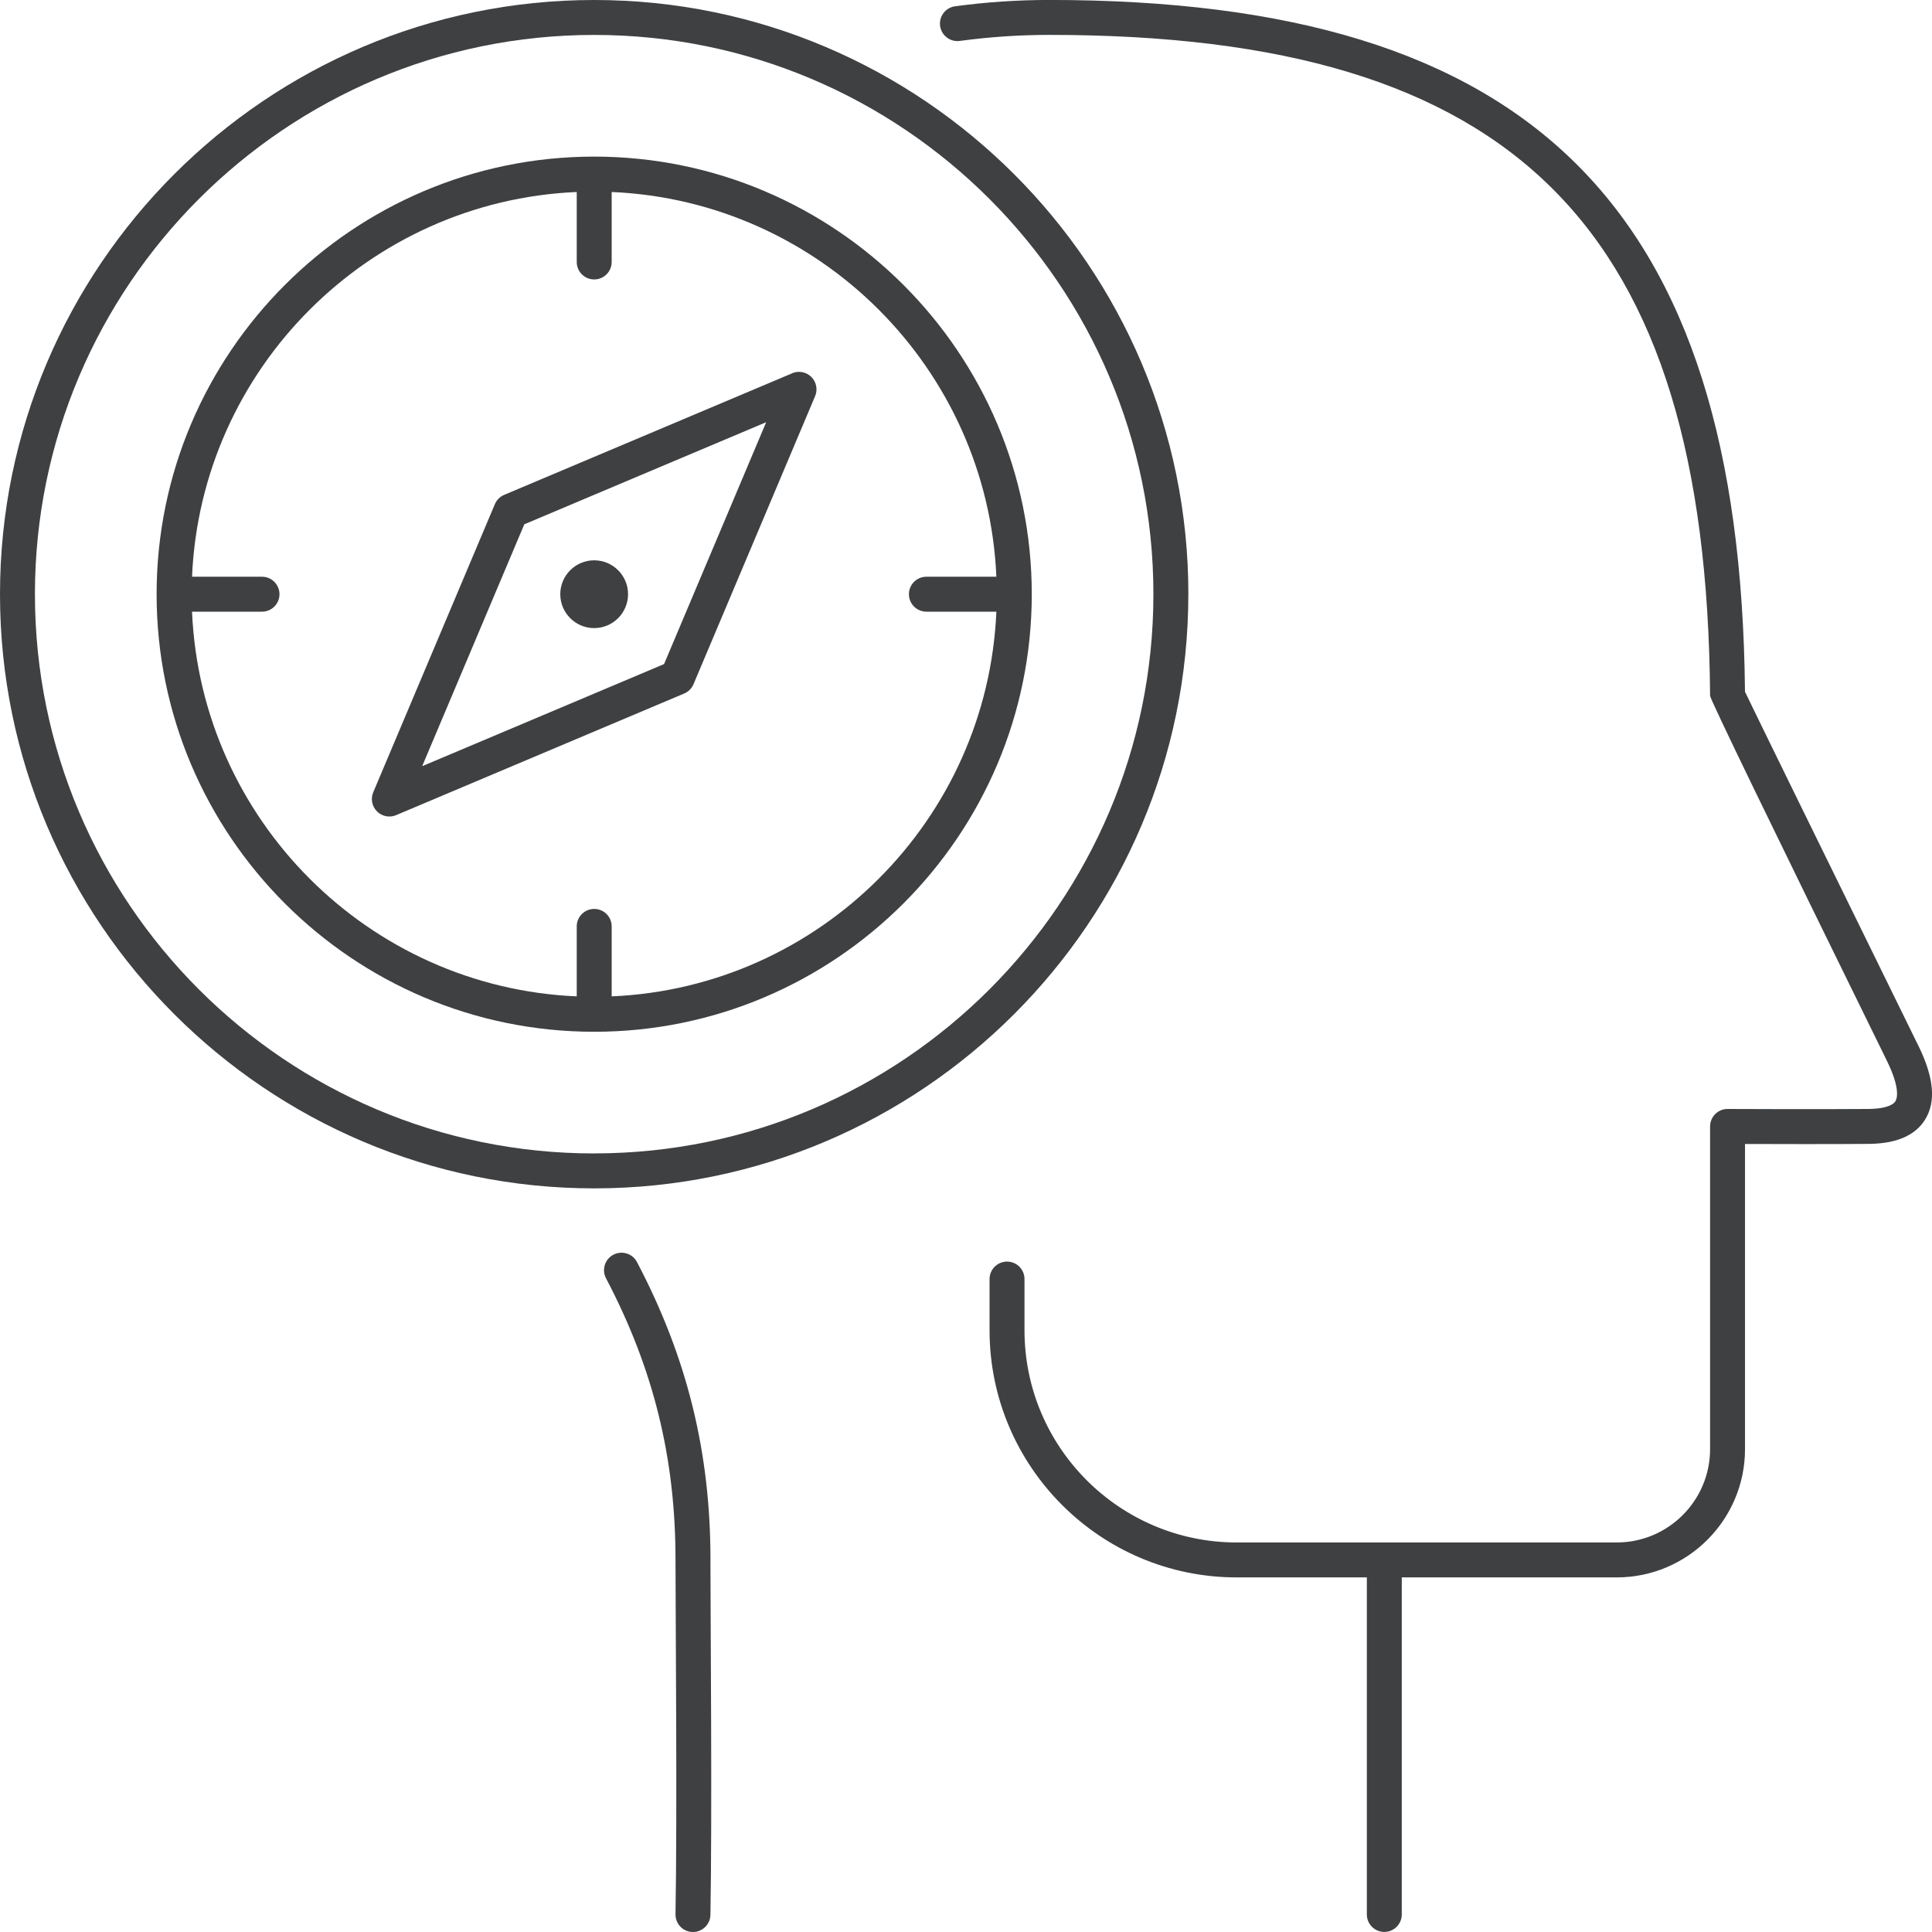
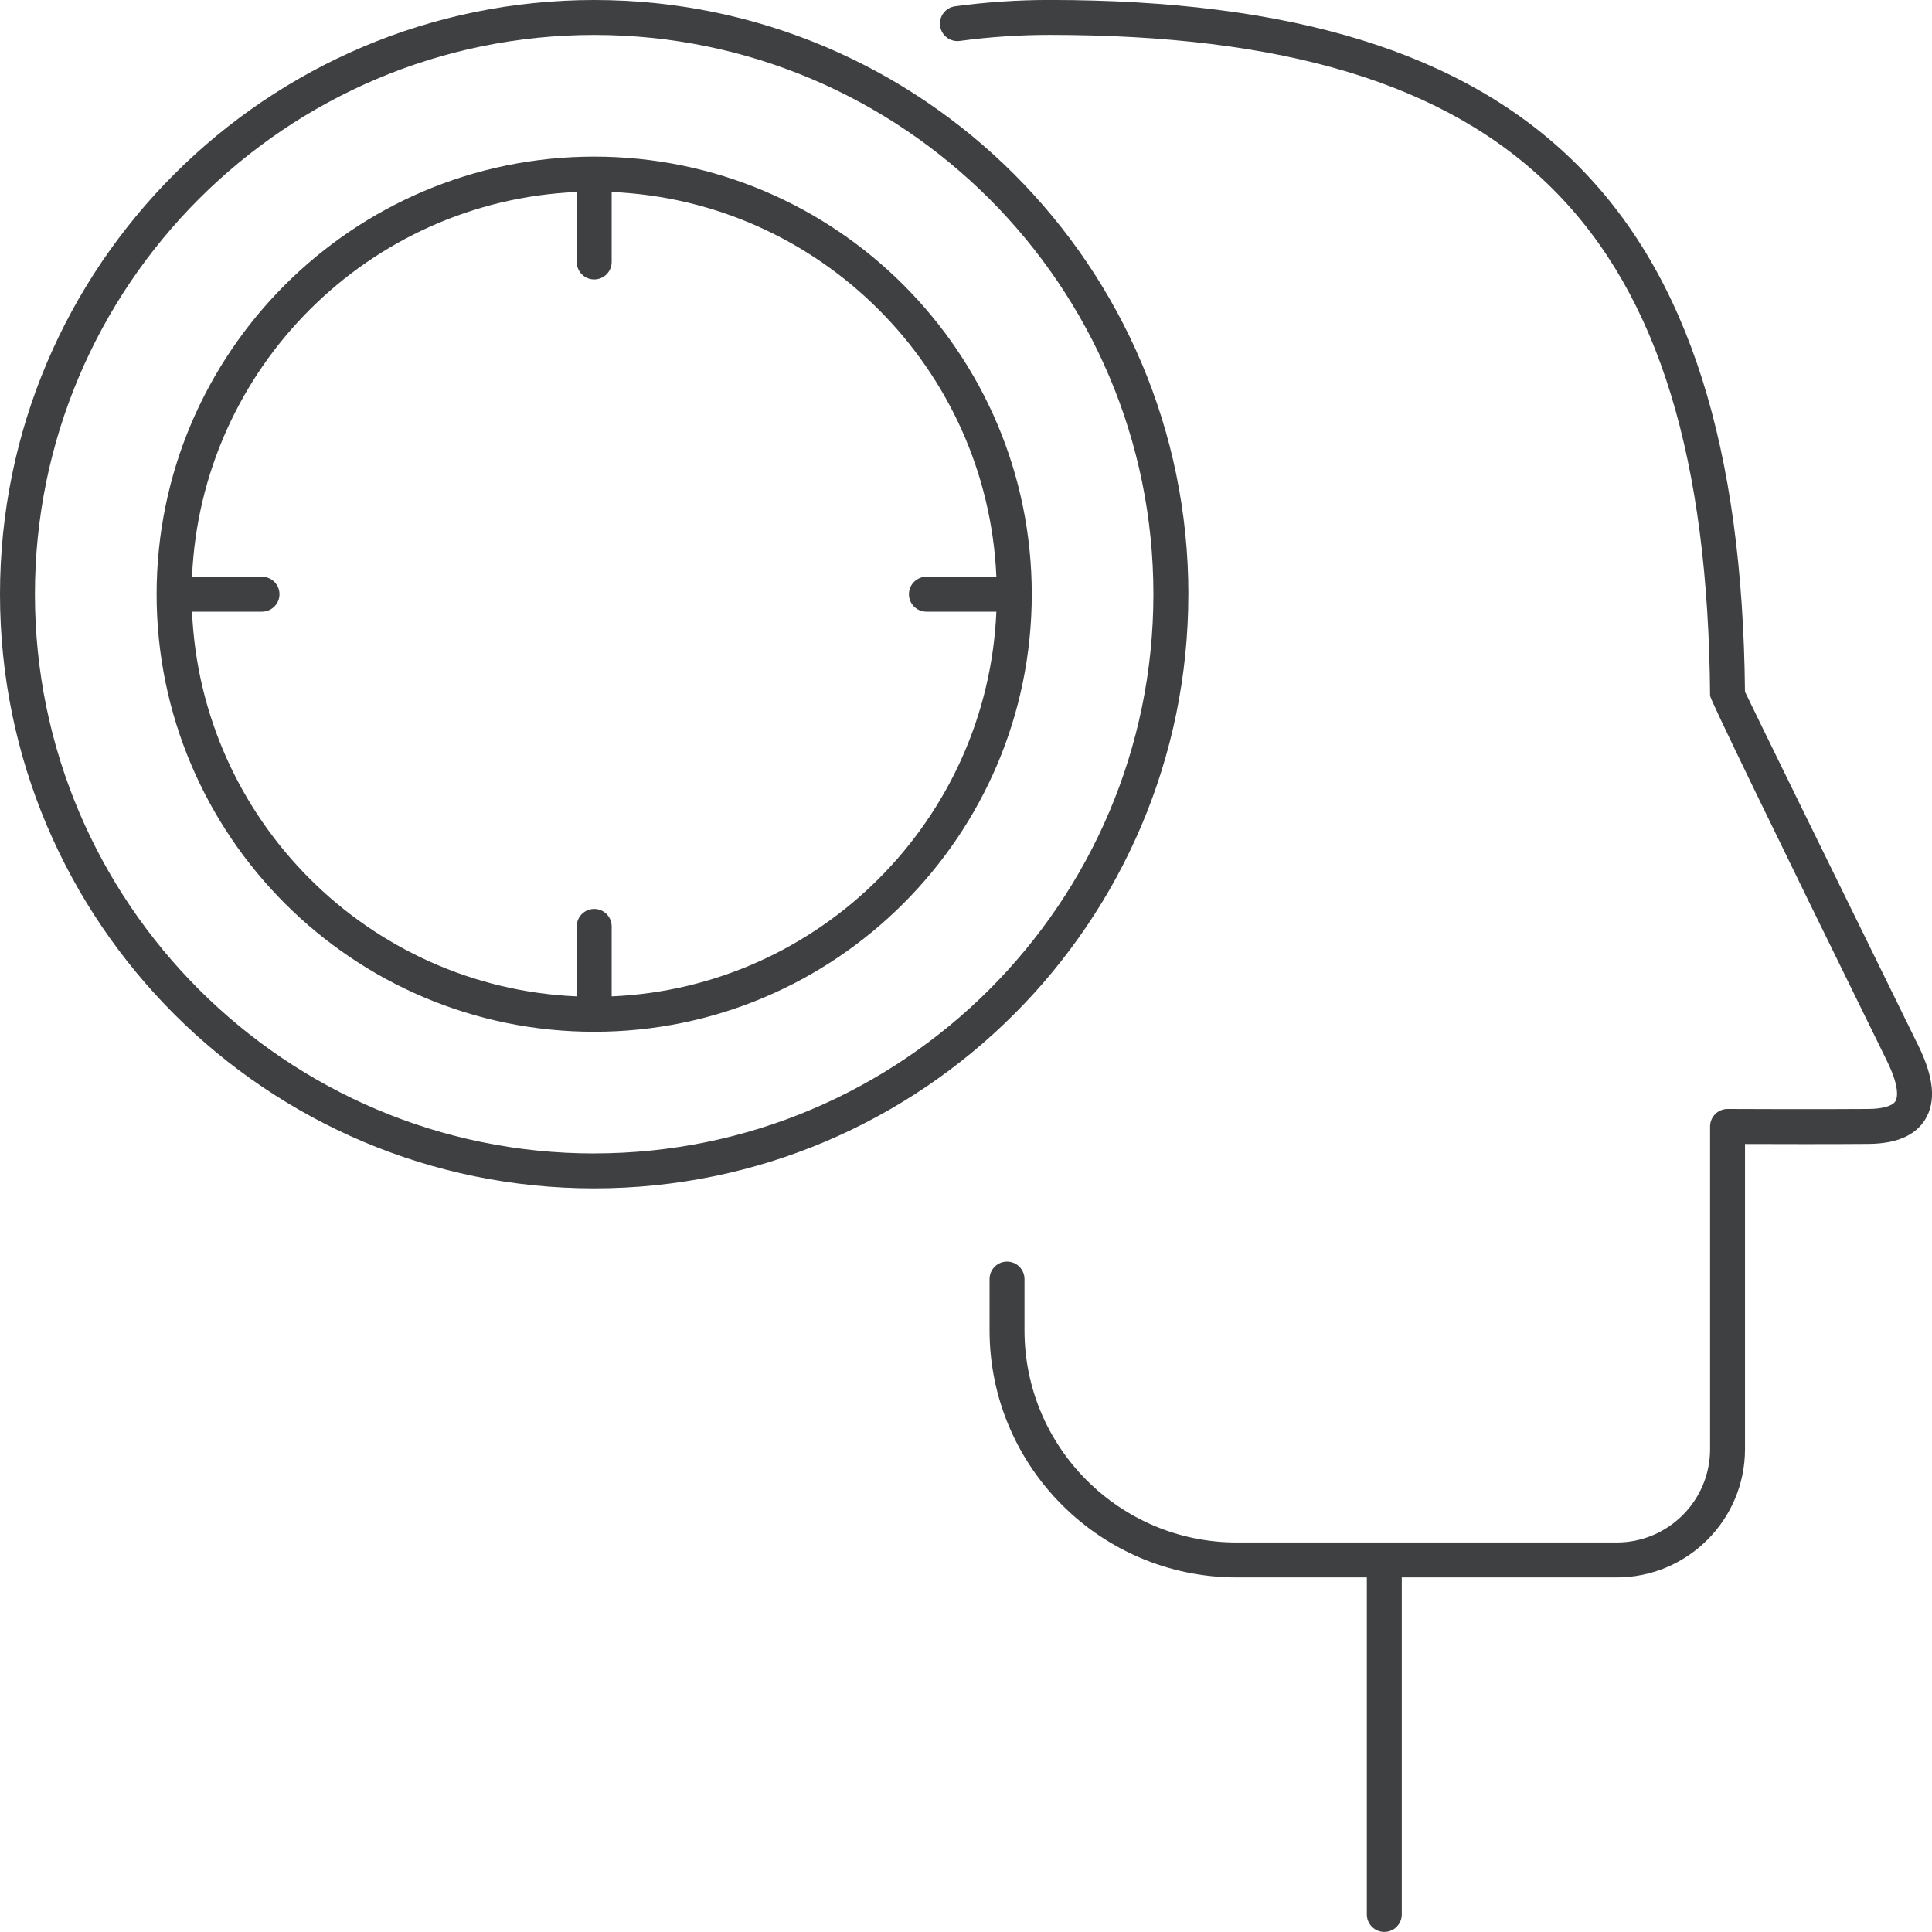
<svg xmlns="http://www.w3.org/2000/svg" id="Layer_1" version="1.1" viewBox="0 0 50 50">
  <defs>
    <style>
      .st0 {
        fill: #3e4042;
      }
    </style>
  </defs>
-   <path class="st0" d="M18.387,40.373c.001-2.789-.603-5.24-1.902-7.711-.116-.221-.39-.306-.611-.19-.221.116-.306.39-.19.611,1.228,2.336,1.8,4.653,1.798,7.29.002,1.636.046,6.593,0,9.167-.004.25.194.456.444.46.003,0,.006,0,.008,0,.246,0,.447-.197.452-.444.046-2.585.002-7.551,0-9.183Z" />
  <path class="st0" d="M49.647,27.063c-2.539-5.17-4.219-8.601-4.487-9.161-.122-12.546-5.511-17.903-18.004-17.903-.815,0-1.636.055-2.439.164-.247.034-.421.261-.387.509.034.247.26.421.509.387.763-.103,1.543-.156,2.318-.156,12.055,0,17.009,4.955,17.1,17.104q.001.131,4.579,9.453c.353.719.256.977.218,1.039-.077.125-.331.198-.697.201-1.275.011-3.622,0-3.646,0h-.002c-.12,0-.234.047-.319.132-.085.085-.133.2-.133.32v8.351c0,1.332-1.084,2.416-2.416,2.416h-9.836c-3.028,0-5.491-2.463-5.491-5.491v-1.326c0-.25-.202-.452-.452-.452s-.452.203-.452.452v1.326c0,3.526,2.869,6.395,6.395,6.395h3.369v8.723c0,.25.202.452.452.452s.452-.203.452-.452v-8.723h5.563c1.831,0,3.32-1.489,3.32-3.32v-7.897c.752.003,2.266.006,3.204-.002.714-.006,1.204-.219,1.458-.631.286-.463.228-1.089-.176-1.912Z" />
  <path class="st0" d="M30.755,15.378C30.755,6.898,23.857,0,15.377,0S0,6.898,0,15.378s6.898,15.377,15.377,15.377,15.377-6.898,15.377-15.377ZM15.377,29.851C7.397,29.851.904,23.358.904,15.378S7.397.904,15.377.904s14.473,6.493,14.473,14.473-6.492,14.473-14.473,14.473Z" />
  <path class="st0" d="M15.377,4.053c-6.244,0-11.324,5.08-11.324,11.325s5.08,11.324,11.324,11.324,11.325-5.08,11.325-11.324-5.08-11.325-11.325-11.325ZM15.83,25.786v-1.811c0-.25-.202-.452-.452-.452s-.452.203-.452.452v1.811c-5.386-.231-9.725-4.57-9.956-9.956h1.811c.25,0,.452-.203.452-.452s-.202-.452-.452-.452h-1.811c.231-5.386,4.57-9.725,9.956-9.957v1.811c0,.25.202.452.452.452s.452-.202.452-.452v-1.811c5.387.231,9.725,4.57,9.956,9.957h-1.811c-.25,0-.452.203-.452.452s.202.452.452.452h1.811c-.231,5.386-4.57,9.725-9.956,9.956Z" />
-   <path class="st0" d="M20.503,9.66l-7.455,3.147c-.108.046-.195.132-.241.241l-3.147,7.455c-.072.17-.033.366.097.496.087.087.202.132.32.132.059,0,.119-.012.176-.036l7.454-3.147c.109-.046.195-.132.241-.241l3.147-7.455c.072-.17.033-.366-.097-.496-.13-.13-.327-.169-.496-.097ZM17.186,17.186l-6.26,2.643,2.643-6.26,6.26-2.643-2.643,6.26Z" />
-   <path class="st0" d="M15.377,16.255c.484,0,.877-.393.877-.877s-.393-.877-.877-.877-.877.393-.877.877.393.877.877.877Z" />
</svg>